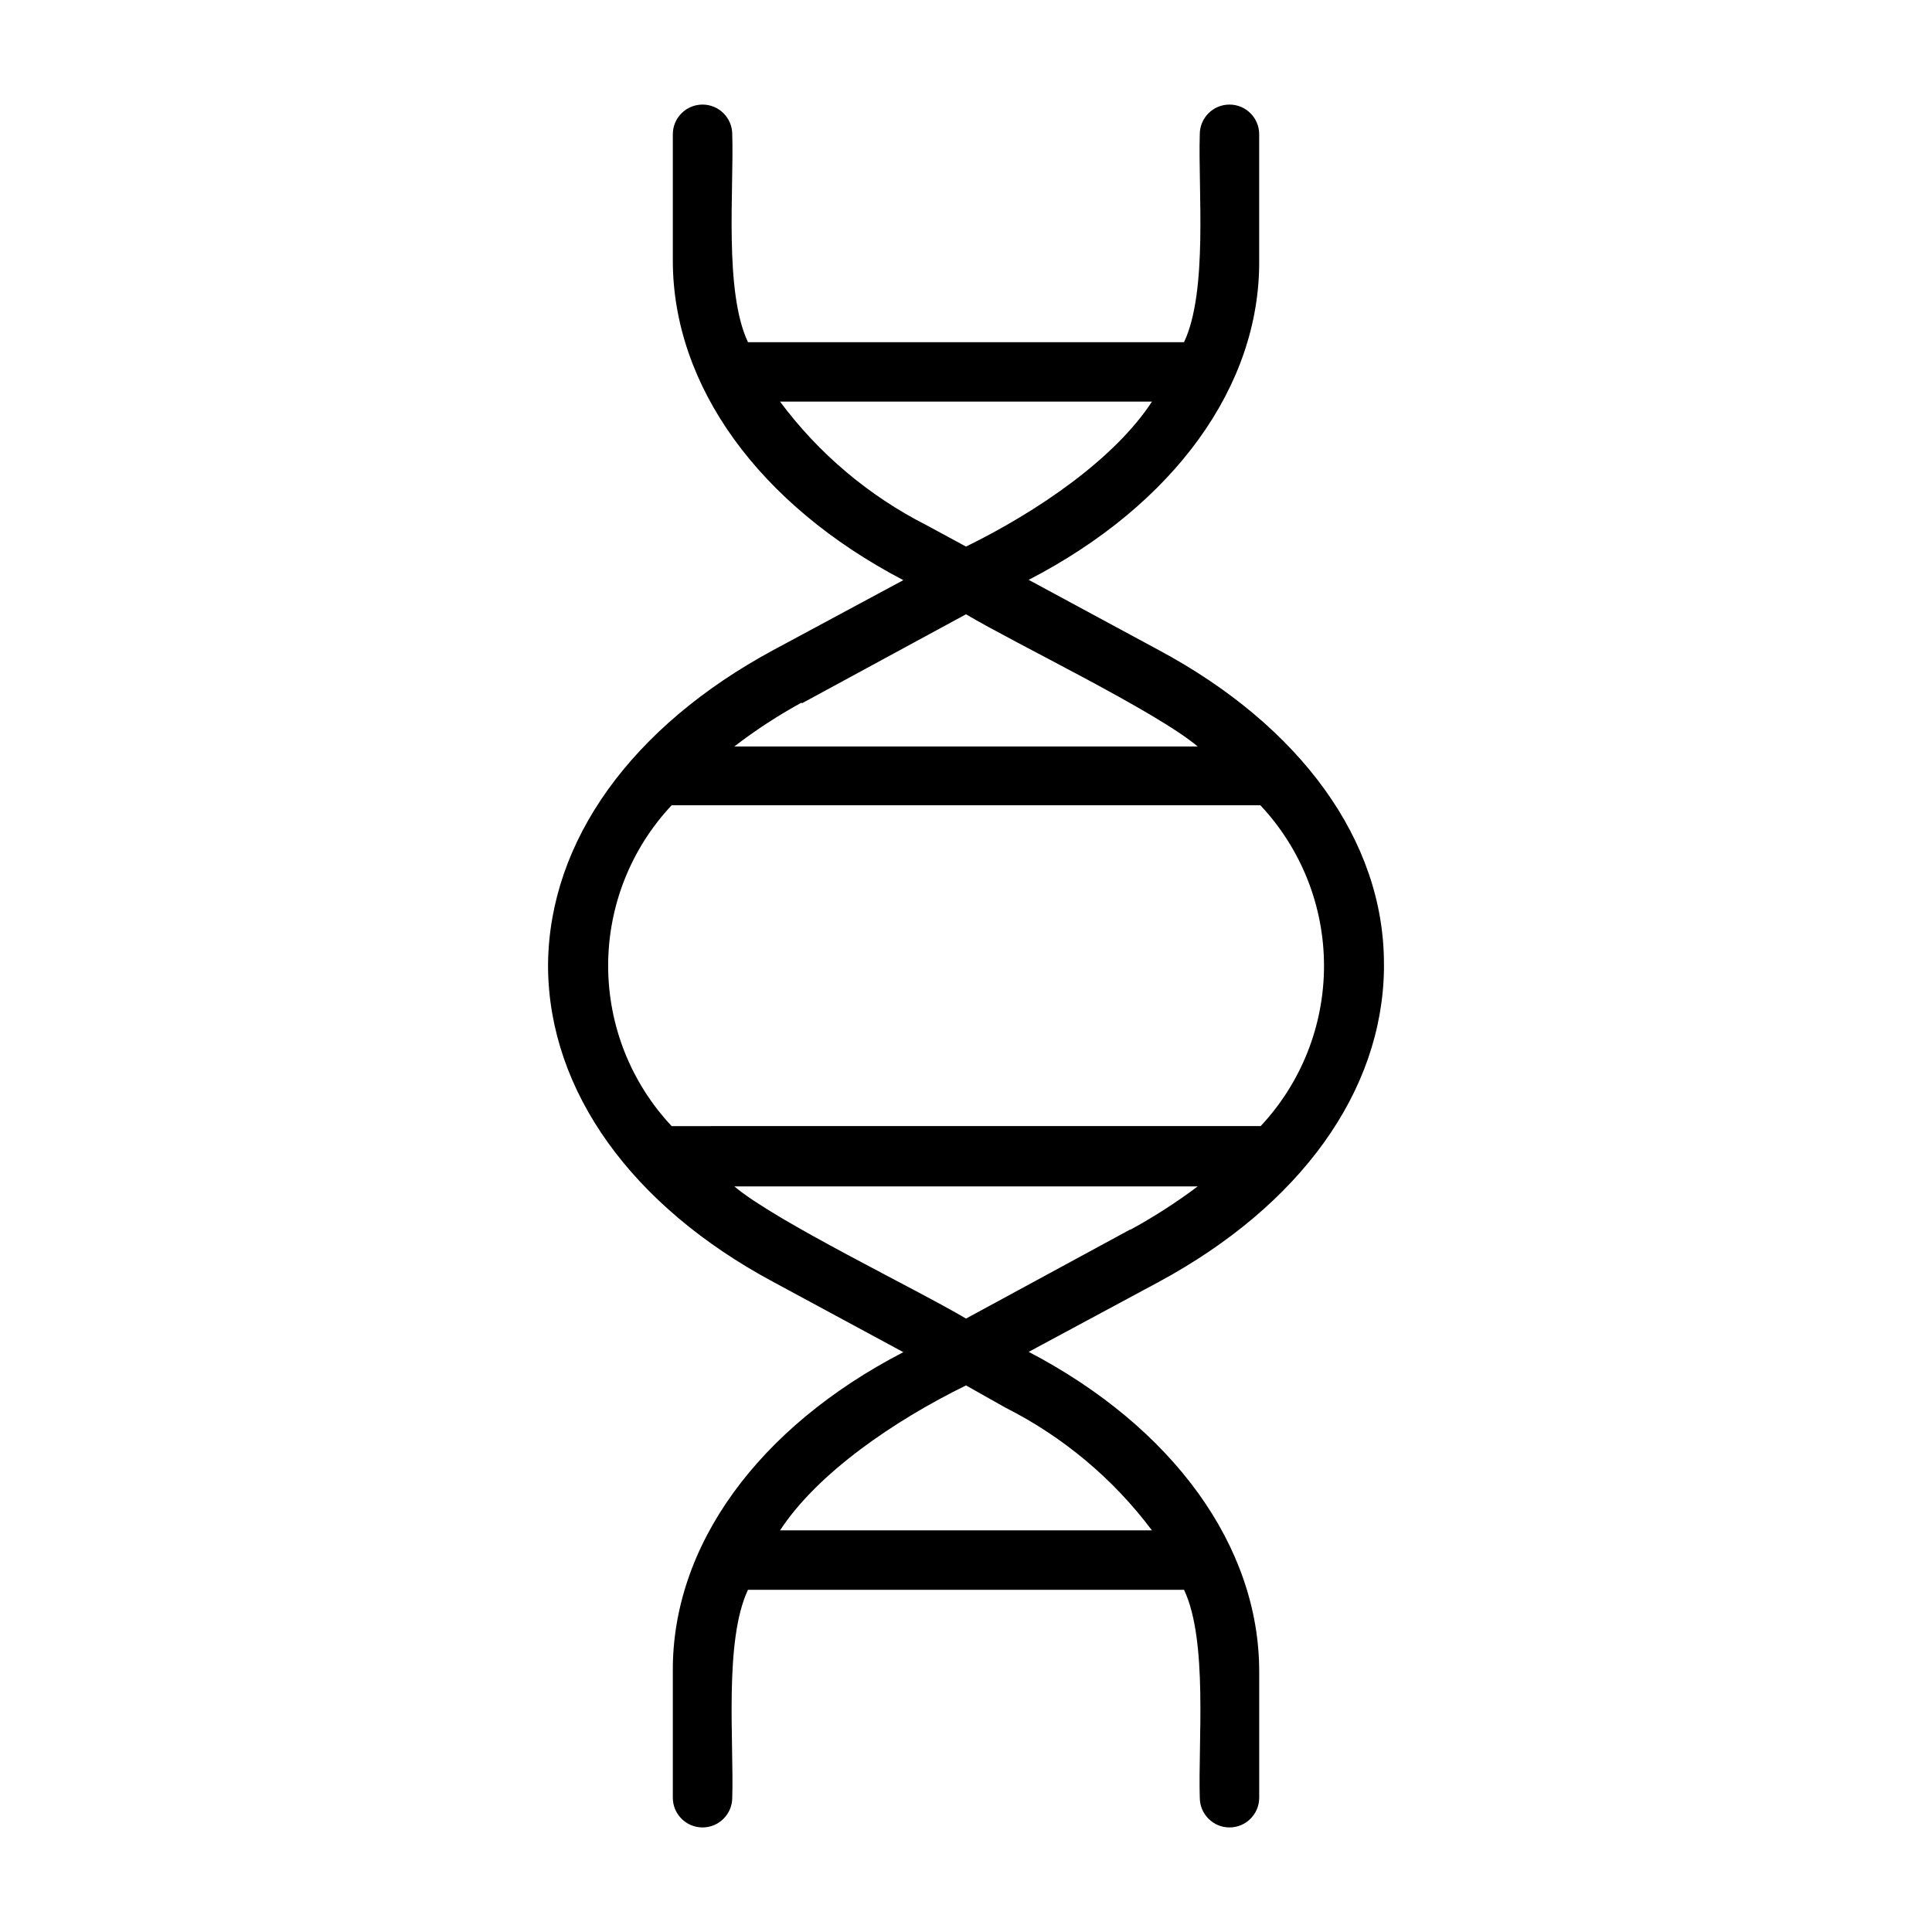
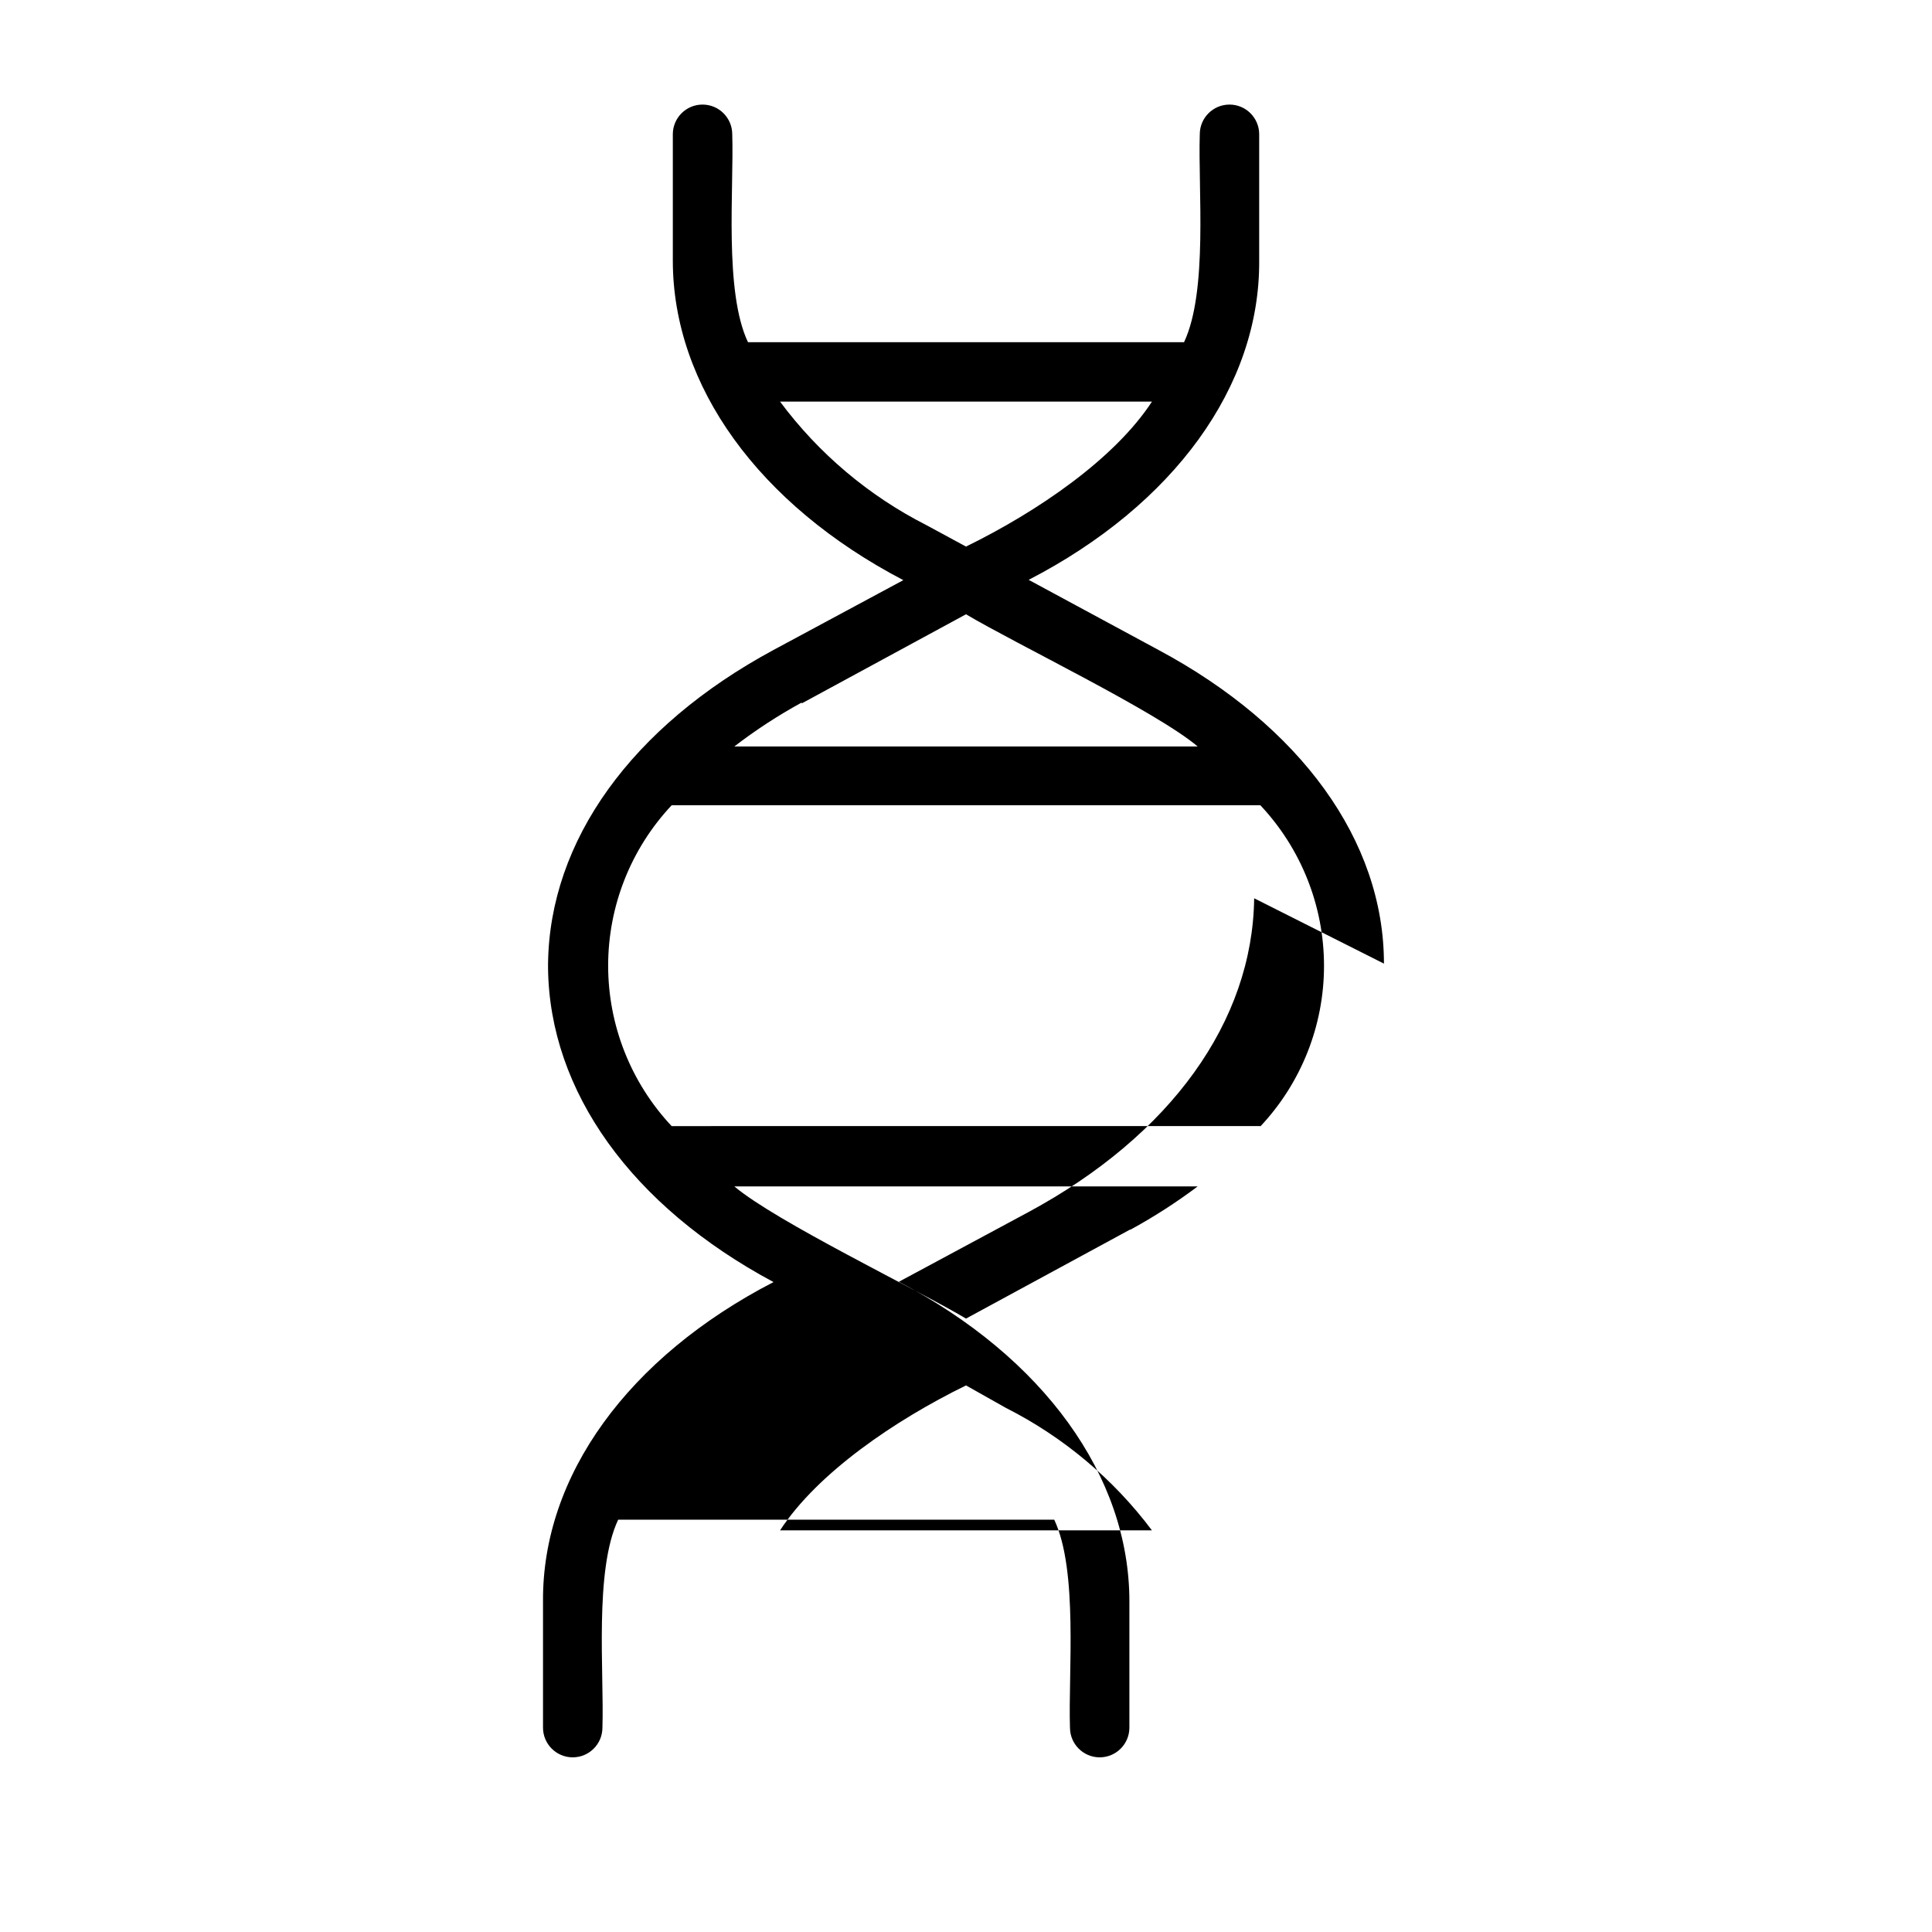
<svg xmlns="http://www.w3.org/2000/svg" fill="#000000" width="800px" height="800px" version="1.1" viewBox="144 144 512 512">
-   <path d="m510.76 399.37c0-32.59-22.121-62.977-59.75-83.129l-34.398-18.574c38.492-19.918 61.32-51.328 61.086-84.625v-33.457c0-4.348-3.523-7.871-7.871-7.871-4.348 0-7.871 3.523-7.871 7.871-0.473 14.641 2.203 41.562-4.172 55.105h-115.56c-6.375-13.461-3.699-40.621-4.172-55.105 0-4.348-3.527-7.871-7.875-7.871s-7.871 3.523-7.871 7.871v33.457c0 33.219 22.828 64.707 61.086 84.703l-34.402 18.5c-37.629 20.309-59.355 50.539-59.75 83.129v1.258c0.395 32.59 22.121 62.977 59.75 83.129l34.402 18.578c-38.492 19.914-61.32 51.324-61.086 84.625v33.453c0 4.348 3.523 7.875 7.871 7.875s7.875-3.527 7.875-7.875c0.473-14.641-2.203-41.562 4.172-55.105l115.56 0.004c6.375 13.461 3.699 40.621 4.172 55.105l0.004-0.004c0 4.348 3.523 7.875 7.871 7.875 4.348 0 7.871-3.527 7.871-7.875v-33.453c0-33.219-22.828-64.707-61.086-84.703l34.402-18.5c37.629-20.309 59.355-50.539 59.75-83.129zm-121.23-116.19c-15.289-7.769-28.574-18.98-38.809-32.746h98.559c-9.918 15.195-30.309 29.125-49.277 38.414zm-33.062 47.23 43.531-23.617c13.227 7.871 50.301 25.664 61.402 35.031l-122.8 0.004c5.644-4.344 11.617-8.238 17.867-11.652zm54.004 186.64v0.004c15.266 7.707 28.547 18.832 38.809 32.512h-98.559c9.918-15.191 30.309-29.125 49.281-38.414zm33.062-47.23-43.531 23.617c-13.227-7.871-50.301-25.664-61.402-35.031l122.8 0.004c-5.668 4.258-11.641 8.102-17.867 11.492zm34.48-27.395-156.02 0.004c-10.812-11.516-16.828-26.715-16.828-42.512 0-15.793 6.016-30.992 16.828-42.508h156.02c10.832 11.52 16.863 26.738 16.863 42.551 0 15.809-6.031 31.027-16.863 42.547z" />
+   <path d="m510.76 399.37c0-32.59-22.121-62.977-59.75-83.129l-34.398-18.574c38.492-19.918 61.32-51.328 61.086-84.625v-33.457c0-4.348-3.523-7.871-7.871-7.871-4.348 0-7.871 3.523-7.871 7.871-0.473 14.641 2.203 41.562-4.172 55.105h-115.56c-6.375-13.461-3.699-40.621-4.172-55.105 0-4.348-3.527-7.871-7.875-7.871s-7.871 3.523-7.871 7.871v33.457c0 33.219 22.828 64.707 61.086 84.703l-34.402 18.5c-37.629 20.309-59.355 50.539-59.75 83.129v1.258c0.395 32.59 22.121 62.977 59.75 83.129c-38.492 19.914-61.32 51.324-61.086 84.625v33.453c0 4.348 3.523 7.875 7.871 7.875s7.875-3.527 7.875-7.875c0.473-14.641-2.203-41.562 4.172-55.105l115.56 0.004c6.375 13.461 3.699 40.621 4.172 55.105l0.004-0.004c0 4.348 3.523 7.875 7.871 7.875 4.348 0 7.871-3.527 7.871-7.875v-33.453c0-33.219-22.828-64.707-61.086-84.703l34.402-18.5c37.629-20.309 59.355-50.539 59.75-83.129zm-121.23-116.19c-15.289-7.769-28.574-18.98-38.809-32.746h98.559c-9.918 15.195-30.309 29.125-49.277 38.414zm-33.062 47.23 43.531-23.617c13.227 7.871 50.301 25.664 61.402 35.031l-122.8 0.004c5.644-4.344 11.617-8.238 17.867-11.652zm54.004 186.64v0.004c15.266 7.707 28.547 18.832 38.809 32.512h-98.559c9.918-15.191 30.309-29.125 49.281-38.414zm33.062-47.23-43.531 23.617c-13.227-7.871-50.301-25.664-61.402-35.031l122.8 0.004c-5.668 4.258-11.641 8.102-17.867 11.492zm34.48-27.395-156.02 0.004c-10.812-11.516-16.828-26.715-16.828-42.512 0-15.793 6.016-30.992 16.828-42.508h156.02c10.832 11.52 16.863 26.738 16.863 42.551 0 15.809-6.031 31.027-16.863 42.547z" />
</svg>